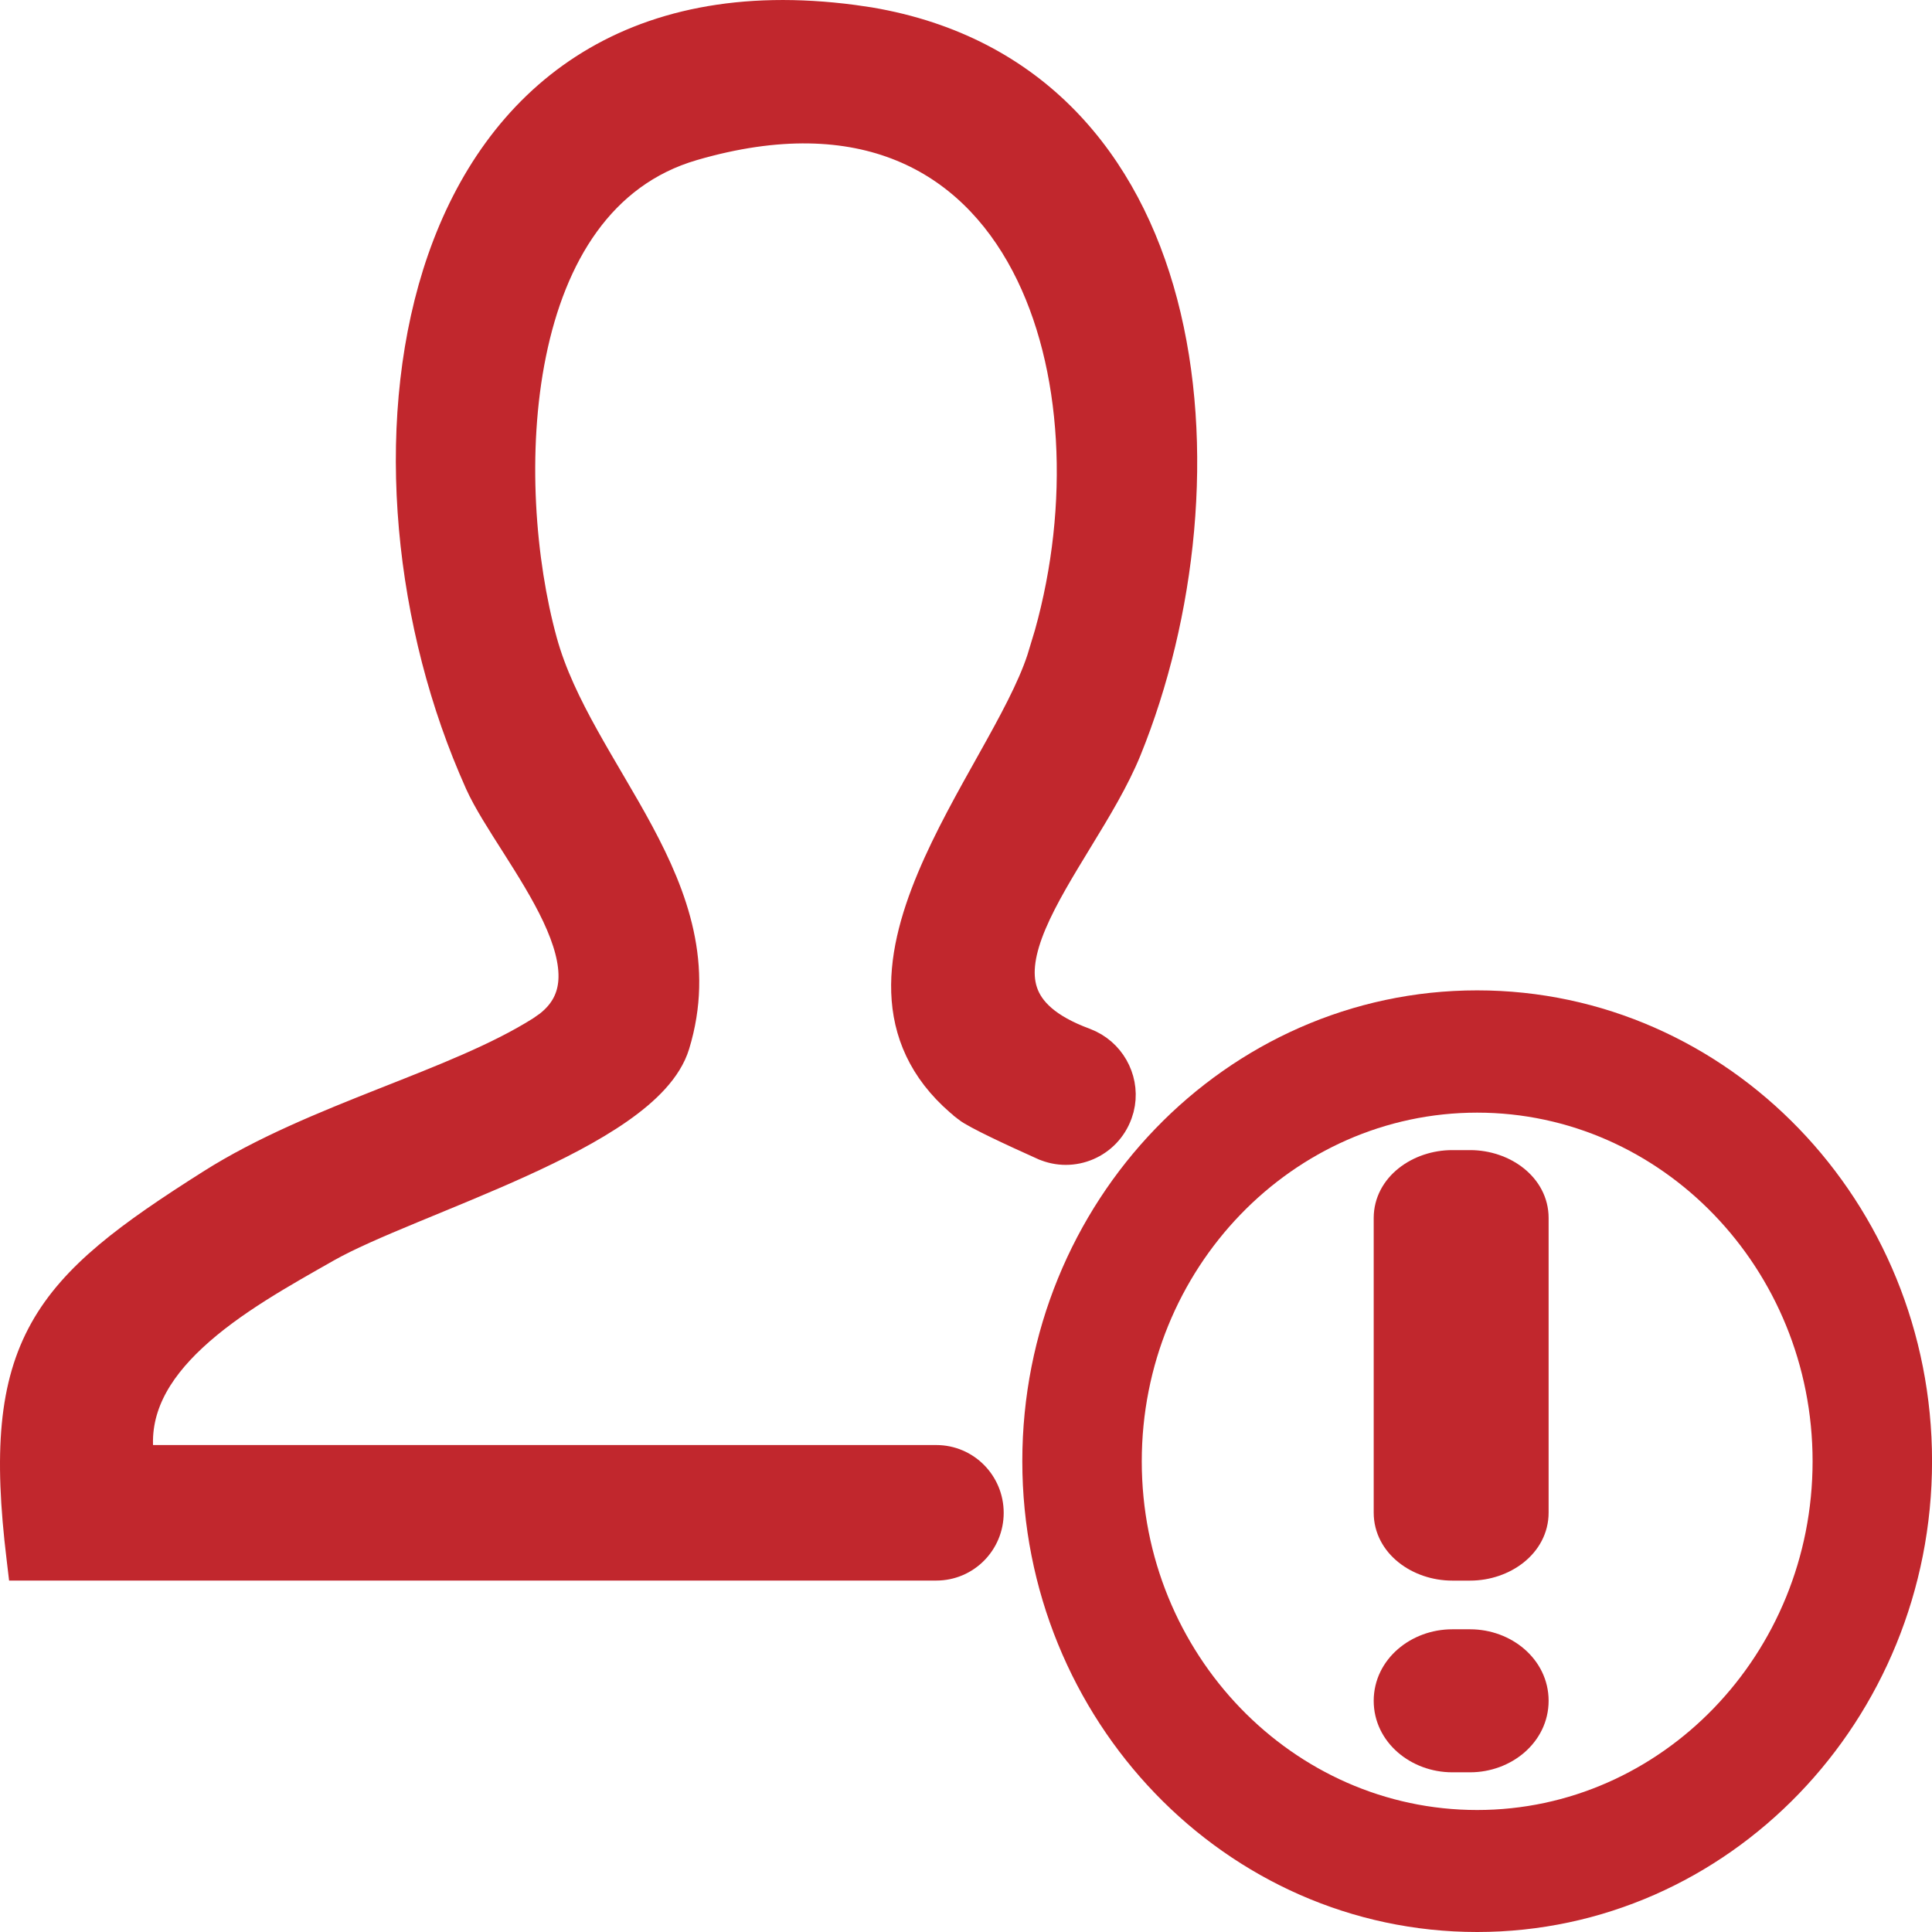
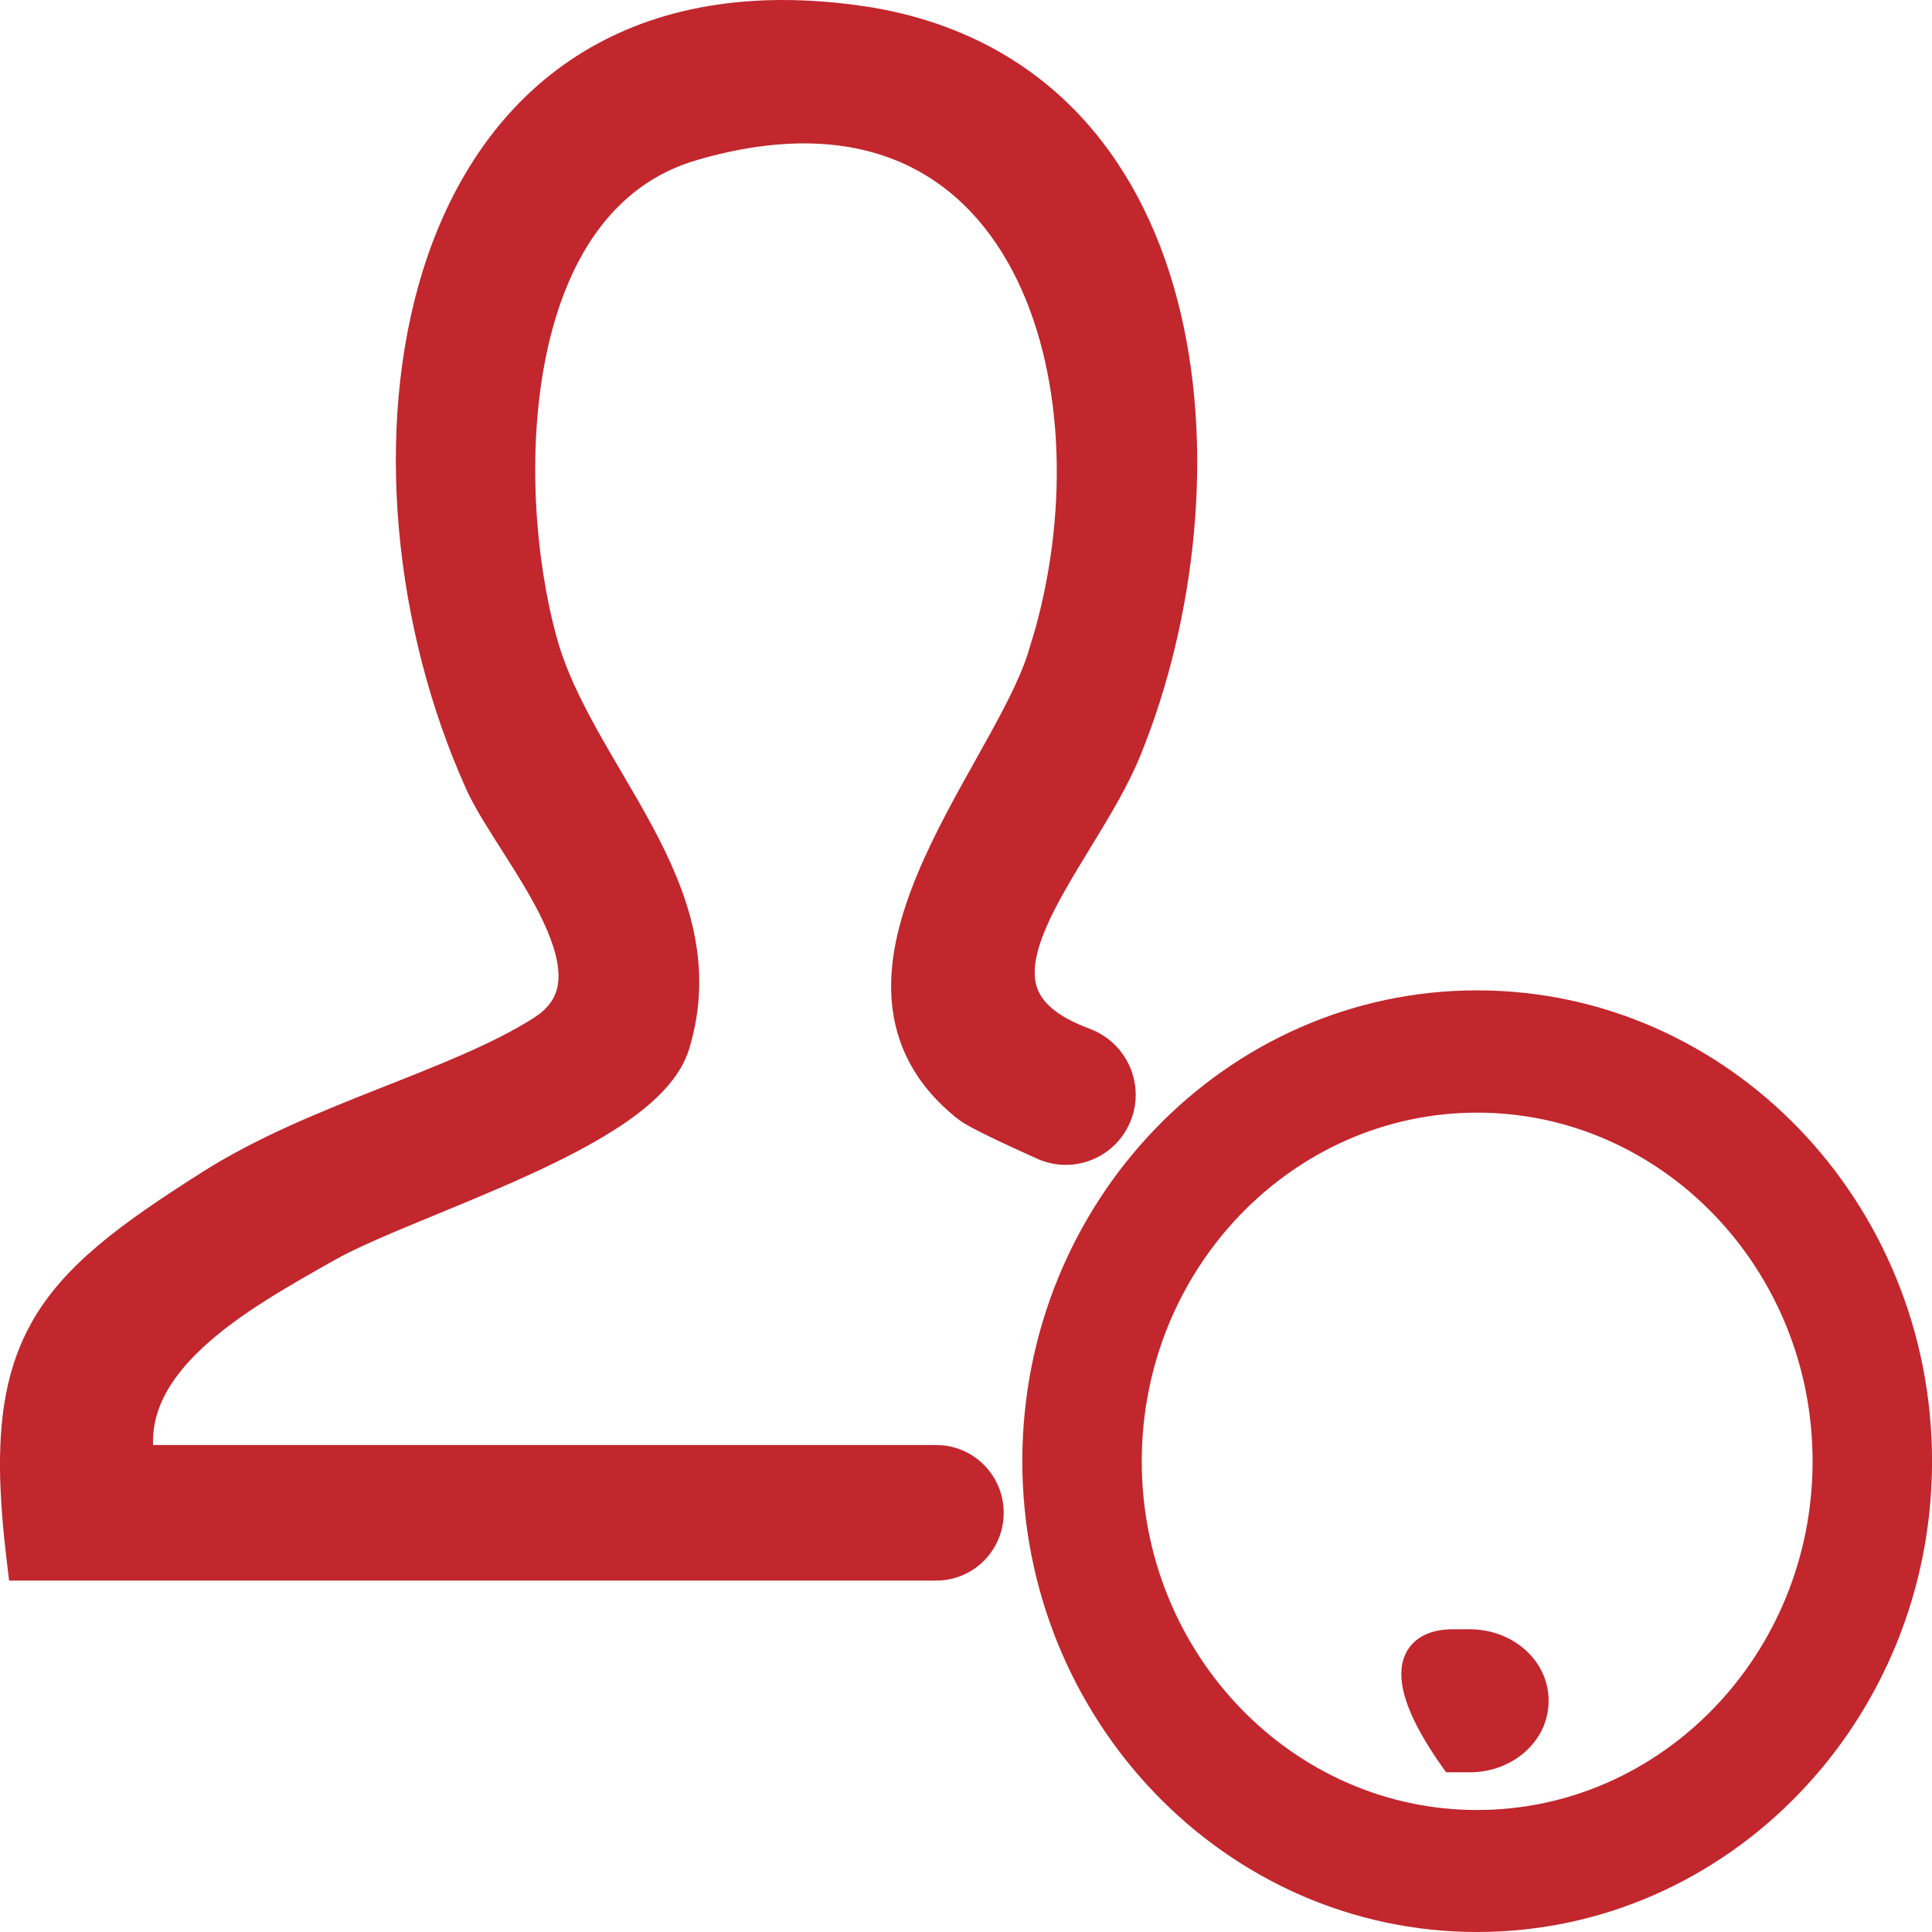
<svg xmlns="http://www.w3.org/2000/svg" width="41" height="41" viewBox="0 0 41 41" fill="none">
  <path d="M12.357 1.409C13.819 0.464 15.726 0.038 18.115 0.353L18.463 0.404C22.006 1.005 23.956 3.441 24.739 6.407C25.544 9.455 25.13 13.08 23.973 15.931C23.717 16.56 23.325 17.208 22.946 17.828C22.563 18.457 22.194 19.058 21.958 19.616C21.721 20.178 21.64 20.649 21.769 21.034C21.894 21.408 22.243 21.772 23.036 22.065L23.152 22.115C23.678 22.371 23.958 22.966 23.815 23.534L23.777 23.655C23.533 24.328 22.774 24.655 22.119 24.364H22.118C21.793 24.218 21.437 24.055 21.14 23.911C20.991 23.839 20.856 23.771 20.746 23.712C20.641 23.656 20.543 23.6 20.481 23.551V23.55C19.627 22.875 19.24 22.075 19.172 21.215C19.105 20.368 19.349 19.483 19.708 18.625C20.067 17.766 20.554 16.907 20.996 16.116C21.444 15.315 21.839 14.591 22.042 13.973L22.204 13.438C22.957 10.742 22.823 7.756 21.712 5.639C21.122 4.515 20.261 3.642 19.117 3.175C17.973 2.707 16.518 2.633 14.719 3.157C12.788 3.719 11.763 5.445 11.341 7.515C10.919 9.582 11.115 11.928 11.573 13.594C11.762 14.283 12.087 14.95 12.461 15.622C12.648 15.958 12.844 16.291 13.042 16.629C13.239 16.965 13.437 17.305 13.621 17.648C14.357 19.02 14.903 20.492 14.385 22.189V22.189C14.221 22.723 13.748 23.187 13.167 23.592C12.578 24.003 11.834 24.383 11.063 24.733C10.291 25.084 9.479 25.411 8.756 25.711C8.026 26.013 7.393 26.286 6.958 26.533C6.048 27.051 4.943 27.658 4.124 28.423C3.361 29.135 2.887 29.946 3.018 30.916H19.869C20.524 30.916 21.05 31.449 21.05 32.105C21.05 32.76 20.524 33.292 19.869 33.292H0.415L0.389 33.072C0.117 30.833 0.225 29.377 0.883 28.198C1.536 27.028 2.711 26.172 4.442 25.075C5.57 24.36 6.882 23.831 8.124 23.339C9.378 22.843 10.552 22.388 11.45 21.82L11.606 21.711C11.94 21.45 12.076 21.146 12.099 20.815C12.126 20.418 11.991 19.955 11.756 19.454C11.522 18.956 11.204 18.45 10.896 17.965C10.593 17.489 10.293 17.025 10.118 16.637L9.977 16.312C8.546 12.936 8.188 8.744 9.321 5.486C9.908 3.801 10.898 2.353 12.357 1.409Z" fill="#C1272D" stroke="#C1272D" stroke-width="0.5" />
-   <path d="M31.198 24.657C31.928 24.657 32.614 25.143 32.614 25.848V32.1C32.614 32.806 31.928 33.293 31.198 33.293H30.819C30.089 33.293 29.402 32.806 29.402 32.1V25.848C29.403 25.143 30.089 24.657 30.819 24.657H31.198Z" fill="#C1272D" stroke="#C1272D" stroke-width="0.5" />
-   <path d="M31.2 34.826C31.948 34.827 32.614 35.363 32.614 36.093C32.614 36.823 31.948 37.36 31.2 37.361H30.817C30.068 37.36 29.402 36.823 29.402 36.093C29.403 35.363 30.069 34.827 30.817 34.826H31.2Z" fill="#C1272D" stroke="#C1272D" stroke-width="0.5" />
+   <path d="M31.2 34.826C31.948 34.827 32.614 35.363 32.614 36.093C32.614 36.823 31.948 37.36 31.2 37.361H30.817C29.403 35.363 30.069 34.827 30.817 34.826H31.2Z" fill="#C1272D" stroke="#C1272D" stroke-width="0.5" />
  <path d="M31.347 21.267C36.541 21.267 40.751 25.644 40.751 31.008C40.751 36.372 36.542 40.75 31.347 40.75C26.153 40.75 21.945 36.372 21.945 31.008C21.945 25.644 26.154 21.267 31.347 21.267ZM31.347 23.362C27.294 23.362 23.98 26.786 23.98 31.012C23.98 35.238 27.294 38.661 31.347 38.661C35.401 38.661 38.715 35.238 38.716 31.012C38.716 26.786 35.401 23.362 31.347 23.362Z" fill="#C1272D" stroke="#C1272D" stroke-width="0.5" />
</svg>